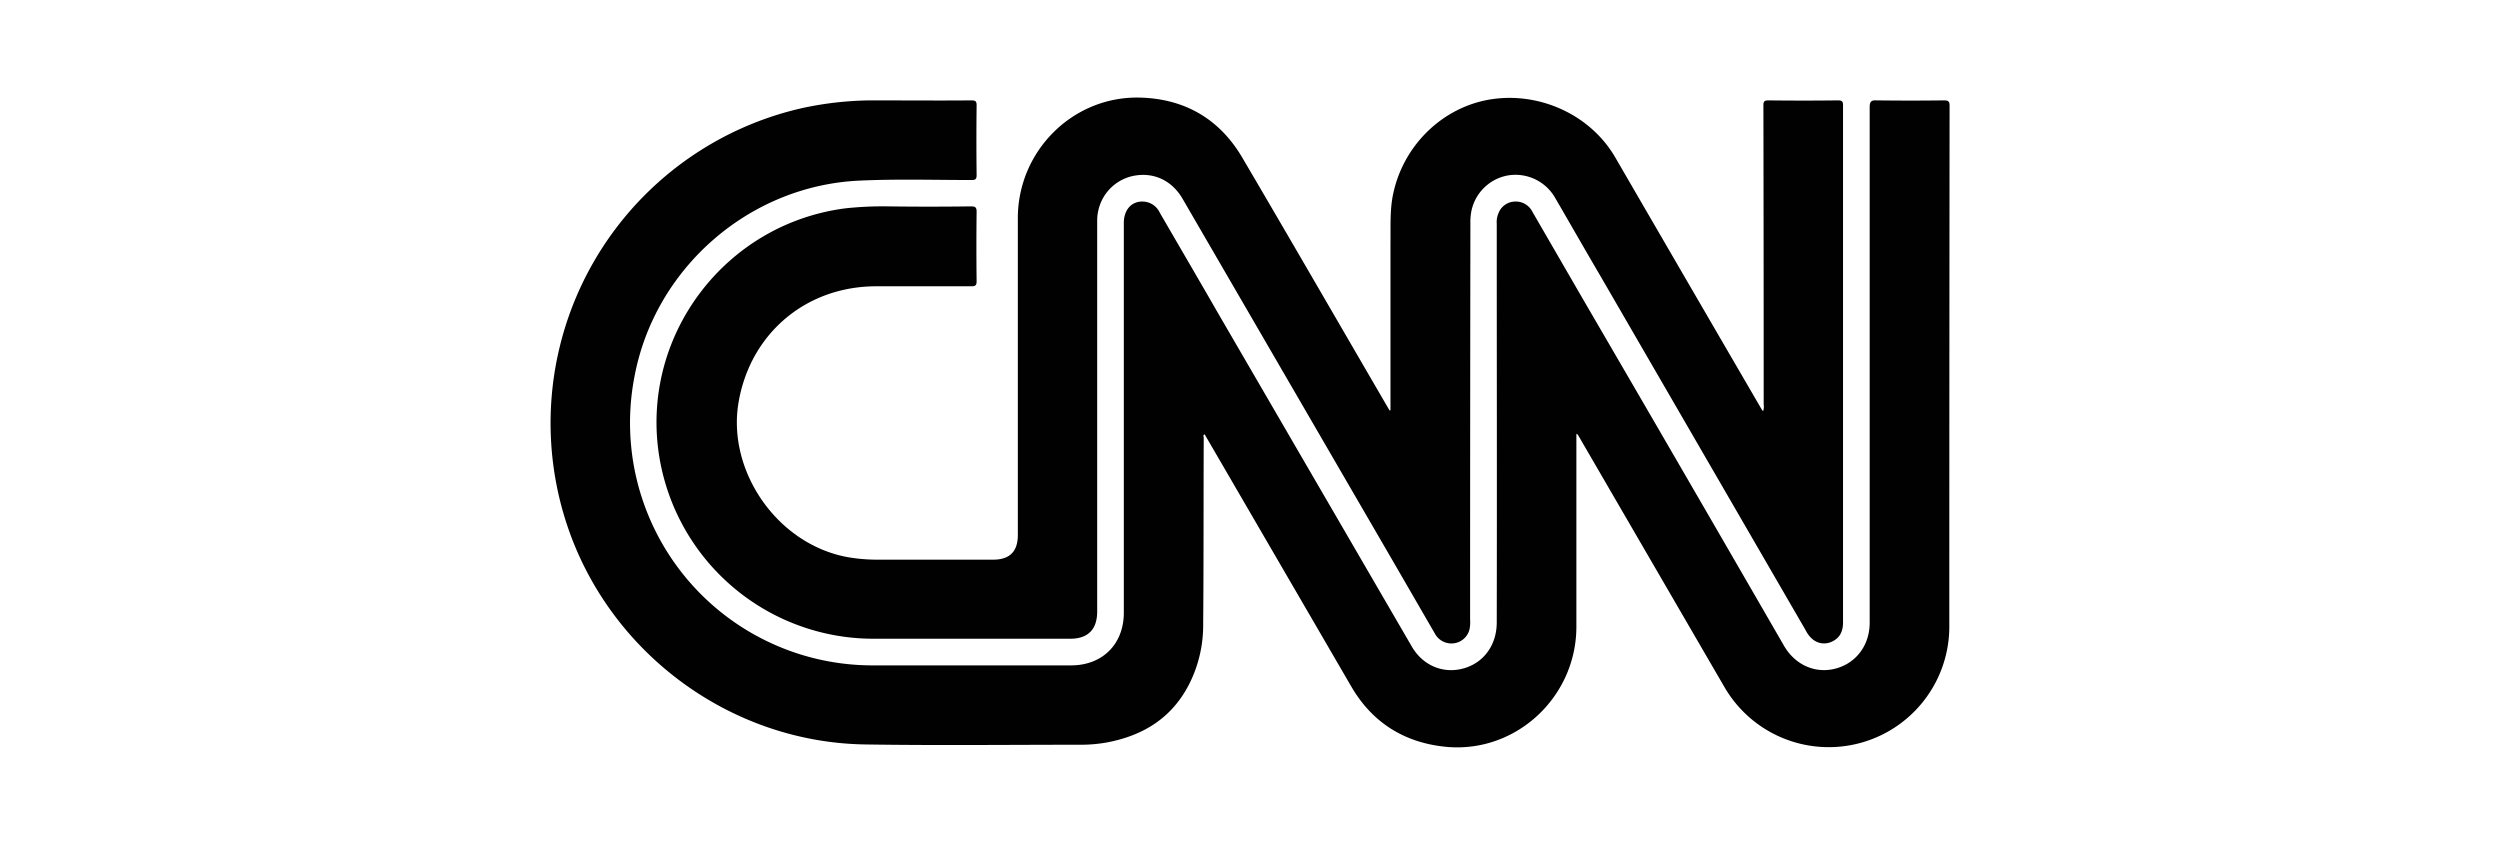
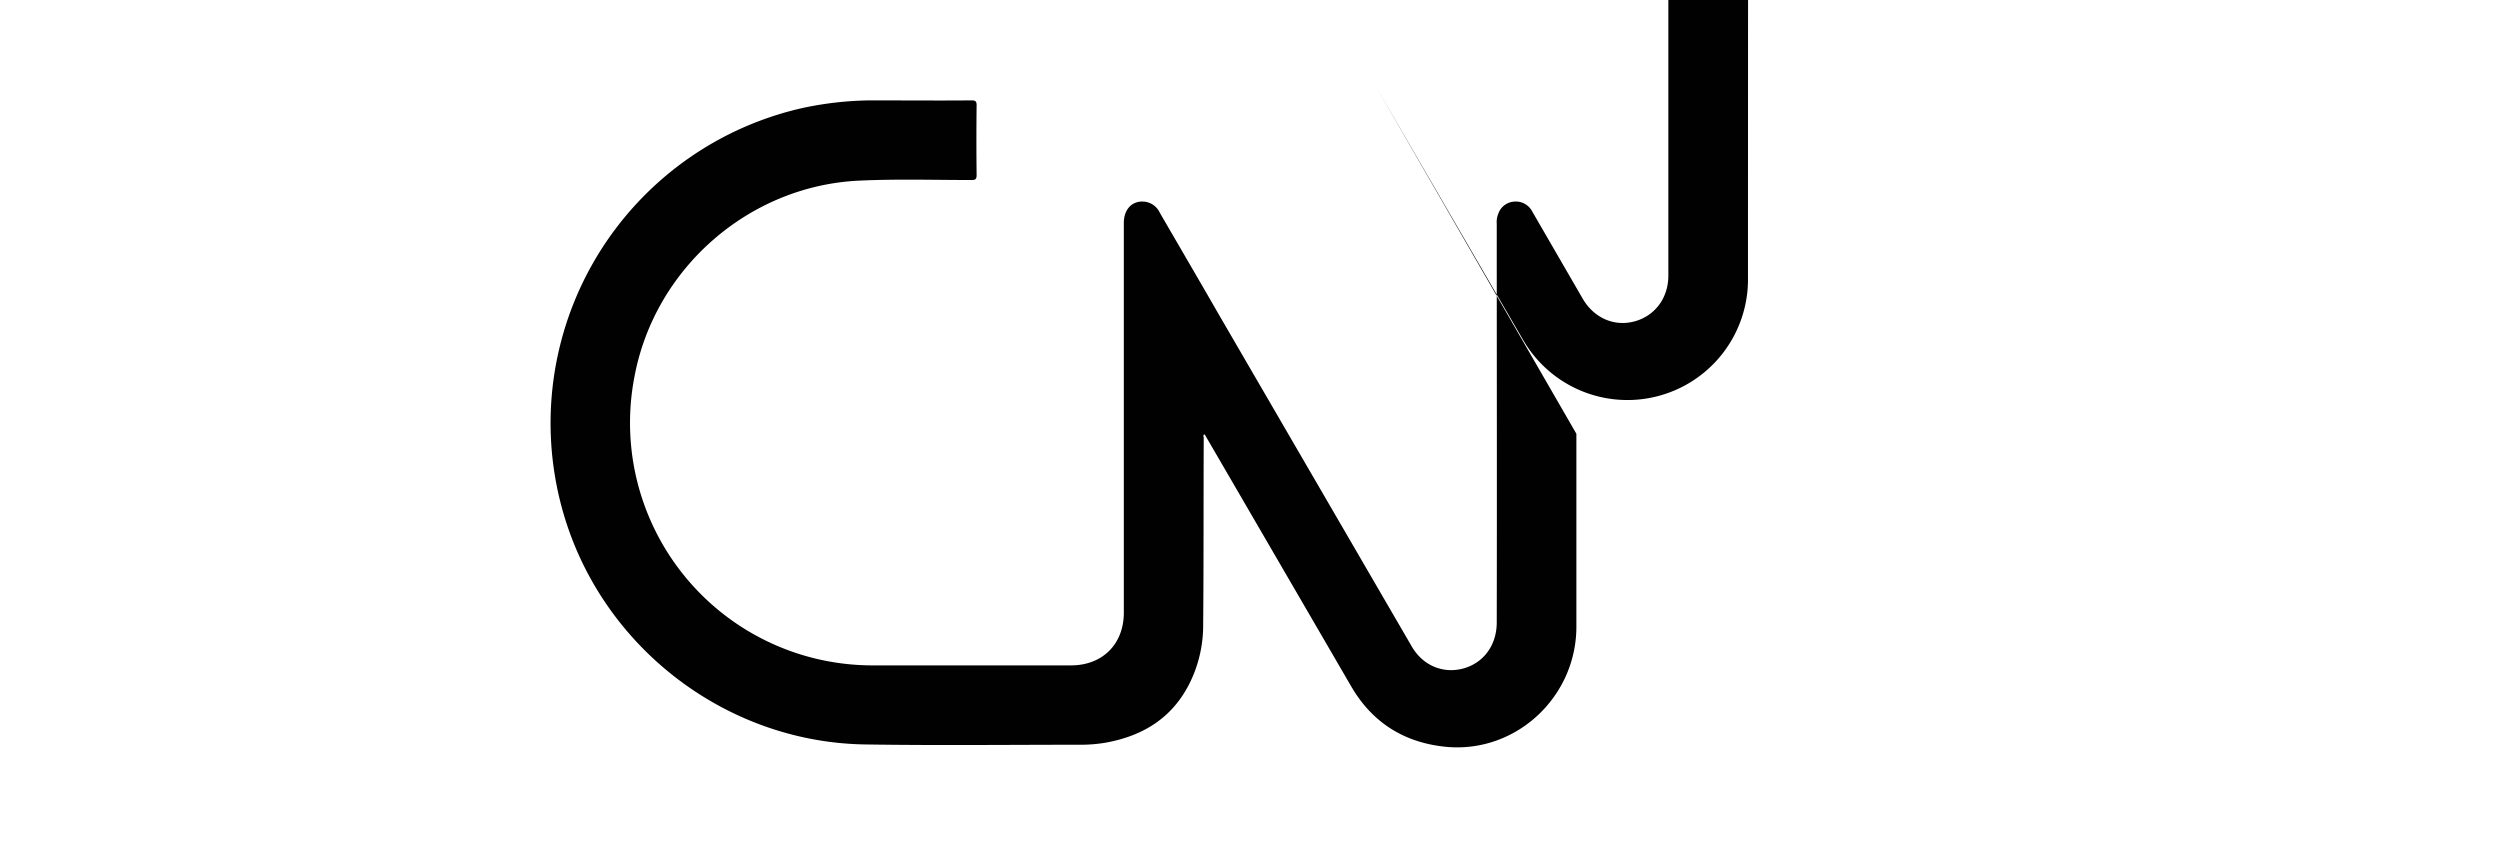
<svg xmlns="http://www.w3.org/2000/svg" id="Layer_1" data-name="Layer 1" viewBox="0 0 891.6 301.4">
  <defs>
    <style>.cls-1{fill:#010101;}</style>
  </defs>
-   <path class="cls-1" d="M562.2,154.7v69c-.1,24.8-21.3,44.7-45.9,42.7-15.1-1.3-26.8-8.5-34.4-21.6l-52.1-89.6-.2-.3c-.7.3-.3.8-.3,1.3-.1,22.1,0,44.3-.2,66.5a46.5,46.5,0,0,1-4.7,20.7c-6.1,12.4-16.4,18.9-29.7,21.4a52.6,52.6,0,0,1-8.9.8c-25.7,0-51.5.3-77.2-.1-47.7-.7-90.5-32.1-106-77.2A115.2,115.2,0,0,1,286.3,38.5a120.9,120.9,0,0,1,24-2.7c12,0,24.1.1,36.1,0,1.5,0,1.9.3,1.9,1.8-.1,8.3-.1,16.6,0,24.8,0,1.6-.5,1.8-1.9,1.8-13.2,0-26.4-.4-39.5.2-39.5,1.6-73.3,31.1-80.6,69.8A86.5,86.5,0,0,0,312,237.3h70c11.2,0,18.8-7.6,18.8-18.8V79.5c0-4.8,2.9-7.9,7.1-7.6a6.8,6.8,0,0,1,5.7,3.9c7,12.1,14.1,24.2,21.1,36.4l68.7,118.2c3.9,6.9,11.2,10,18.5,8s11.9-8.4,11.9-16.4c.1-47.4,0-94.8,0-142.2a7.8,7.8,0,0,1,.6-3.7,6.4,6.4,0,0,1,5.6-4.2,6.6,6.6,0,0,1,6.5,3.6l18,31.1q36,61.8,71.8,123.8c4,6.8,11.2,10,18.5,8s12-8.4,12-16.3q0-91.8,0-183.8c0-2.2.6-2.6,2.6-2.5,8,.1,15.9.1,23.8,0,1.5,0,2.1.2,2.1,1.9q-.1,93.1-.1,186.3a43,43,0,0,1-80.1,21.2q-26.2-45.1-52.4-90.2Z" />
-   <path class="cls-1" d="M495.9,146.3V86.8c.1-6.1-.3-12.3,1.1-18.3,3.9-17.2,17.9-30.5,34.9-33.1s35.2,5.3,44.2,20.8q26.1,45,52.3,90c0,.1.2.2.4.4a4.6,4.6,0,0,0,.2-2.3q0-53.3-.1-106.6c0-1.4.2-1.9,1.8-1.9,8.3.1,16.6.1,24.8,0,1.6,0,1.8.5,1.8,1.9V221.9c0,3-.9,5.4-3.7,6.8a6.4,6.4,0,0,1-7-.6,9.3,9.3,0,0,1-2.5-3.1L570.7,98.3c-5.4-9.2-10.7-18.5-16-27.6a16.3,16.3,0,0,0-17.1-8.1,16.2,16.2,0,0,0-13,13.6,21.7,21.7,0,0,0-.2,3.6q-.1,70.6-.1,141.2a13,13,0,0,1-.2,3.4,6.6,6.6,0,0,1-5.4,5,6.7,6.7,0,0,1-7-3.5L497,200.5,421.7,70.8c-3.7-6.3-9.9-9.3-16.8-8.2a16.1,16.1,0,0,0-13.2,12.5,15.5,15.5,0,0,0-.4,3.7V218.1c0,6.4-3.3,9.7-9.6,9.7H311.5a77.4,77.4,0,0,1-76.6-66.4c-6-42.3,24-81.6,66.6-87.1a125.5,125.5,0,0,1,15-.7q14.8.2,29.7,0c1.6,0,2.1.3,2.1,1.9-.1,8.3-.1,16.6,0,24.8,0,1.5-.5,1.8-1.8,1.8h-34c-25,0-44.9,16.8-49.1,41.4s14,51,39.5,55.3a62.4,62.4,0,0,0,9.7.8h41.6c5.9,0,8.8-2.9,8.8-8.8V77.8c0-23.9,19.5-43.4,43.2-43,16.1.3,28.7,7.5,36.9,21.5,17.4,29.6,34.6,59.4,51.9,89.1l.6,1Z" />
+   <path class="cls-1" d="M562.2,154.7v69c-.1,24.8-21.3,44.7-45.9,42.7-15.1-1.3-26.8-8.5-34.4-21.6l-52.1-89.6-.2-.3c-.7.3-.3.8-.3,1.3-.1,22.1,0,44.3-.2,66.5a46.5,46.5,0,0,1-4.7,20.7c-6.1,12.4-16.4,18.9-29.7,21.4a52.6,52.6,0,0,1-8.9.8c-25.7,0-51.5.3-77.2-.1-47.7-.7-90.5-32.1-106-77.2A115.2,115.2,0,0,1,286.3,38.5a120.9,120.9,0,0,1,24-2.7c12,0,24.1.1,36.1,0,1.5,0,1.9.3,1.9,1.8-.1,8.3-.1,16.6,0,24.8,0,1.6-.5,1.8-1.9,1.8-13.2,0-26.4-.4-39.5.2-39.5,1.6-73.3,31.1-80.6,69.8A86.5,86.5,0,0,0,312,237.3h70c11.2,0,18.8-7.6,18.8-18.8V79.5c0-4.8,2.9-7.9,7.1-7.6a6.8,6.8,0,0,1,5.7,3.9c7,12.1,14.1,24.2,21.1,36.4l68.7,118.2c3.9,6.9,11.2,10,18.5,8s11.9-8.4,11.9-16.4c.1-47.4,0-94.8,0-142.2a7.8,7.8,0,0,1,.6-3.7,6.4,6.4,0,0,1,5.6-4.2,6.6,6.6,0,0,1,6.5,3.6l18,31.1c4,6.8,11.2,10,18.5,8s12-8.4,12-16.3q0-91.8,0-183.8c0-2.2.6-2.6,2.6-2.5,8,.1,15.9.1,23.8,0,1.5,0,2.1.2,2.1,1.9q-.1,93.1-.1,186.3a43,43,0,0,1-80.1,21.2q-26.2-45.1-52.4-90.2Z" />
</svg>